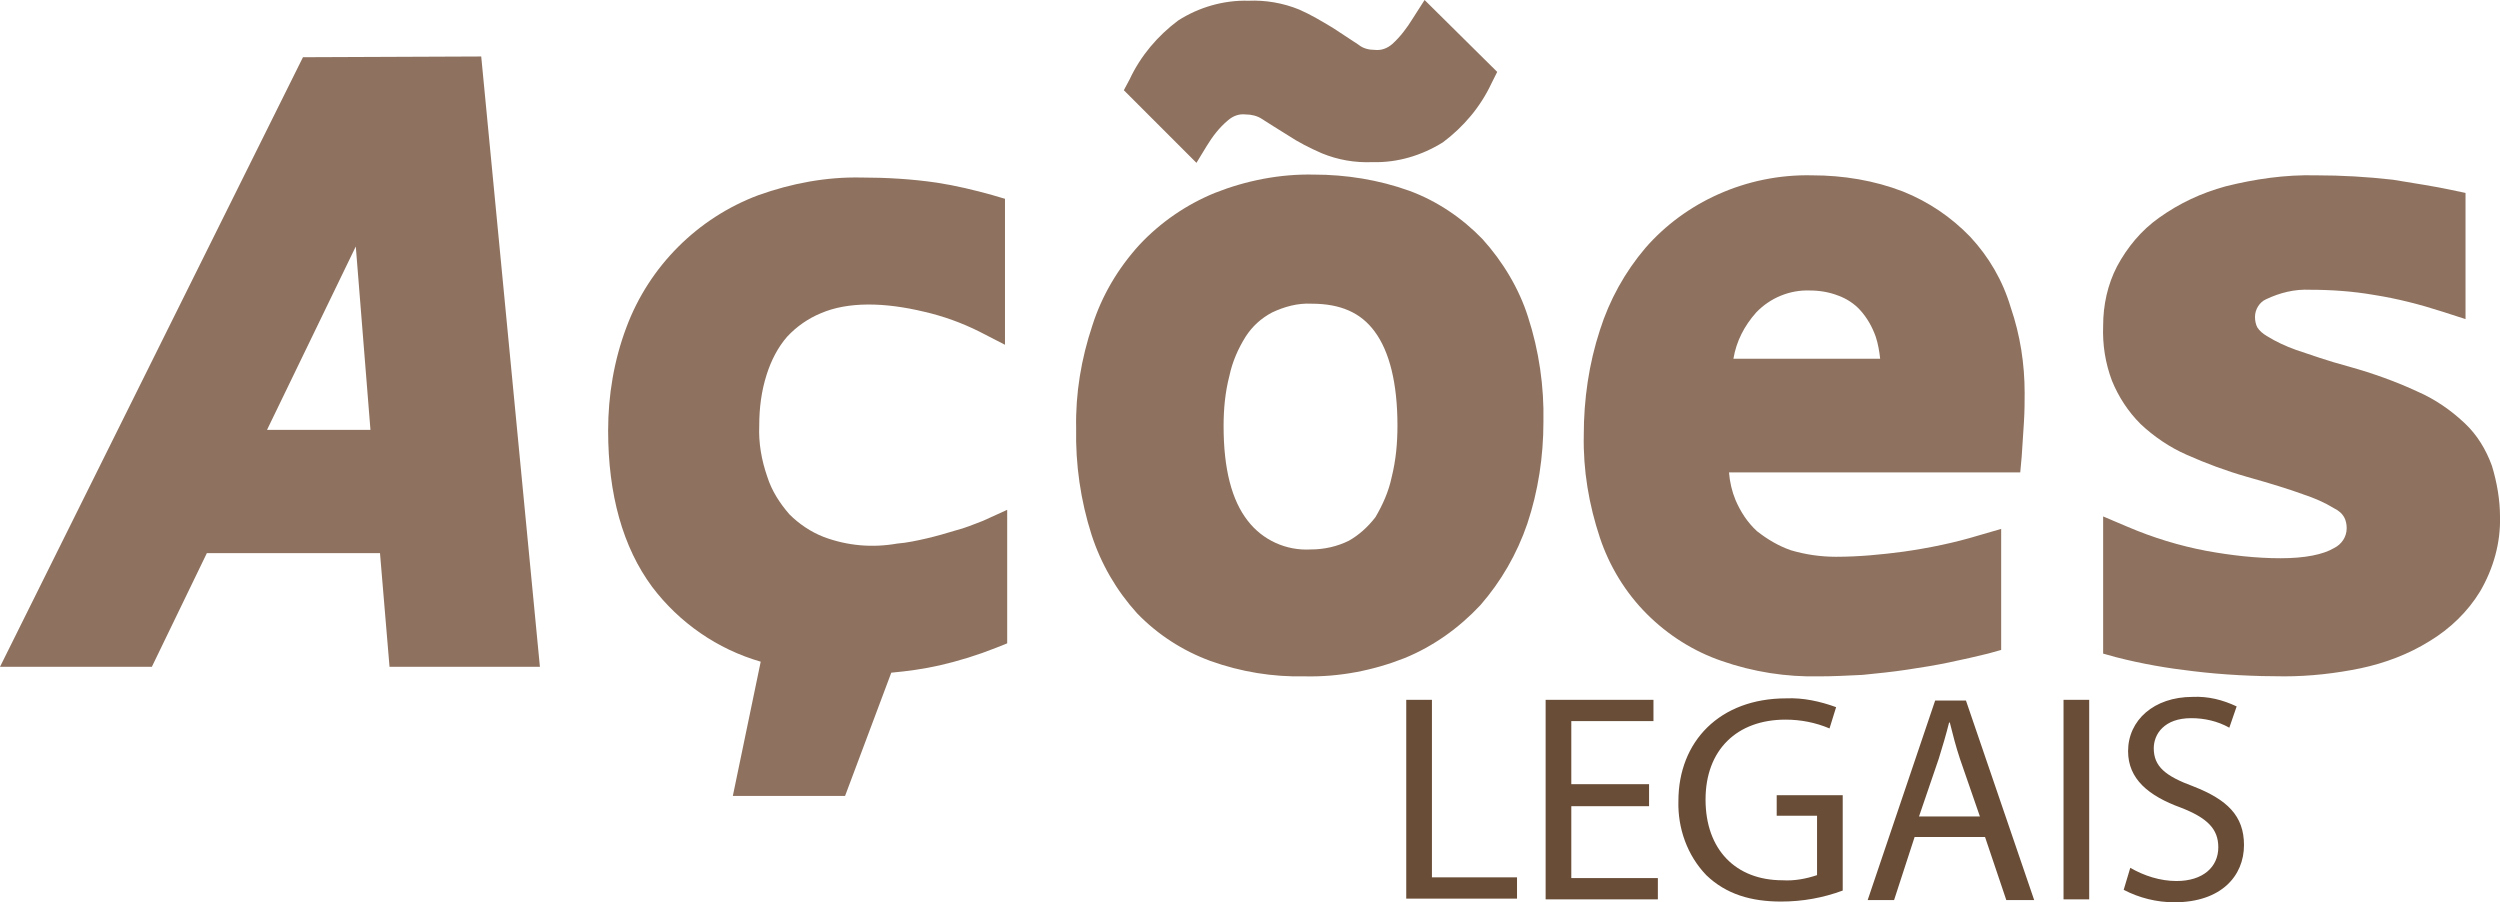
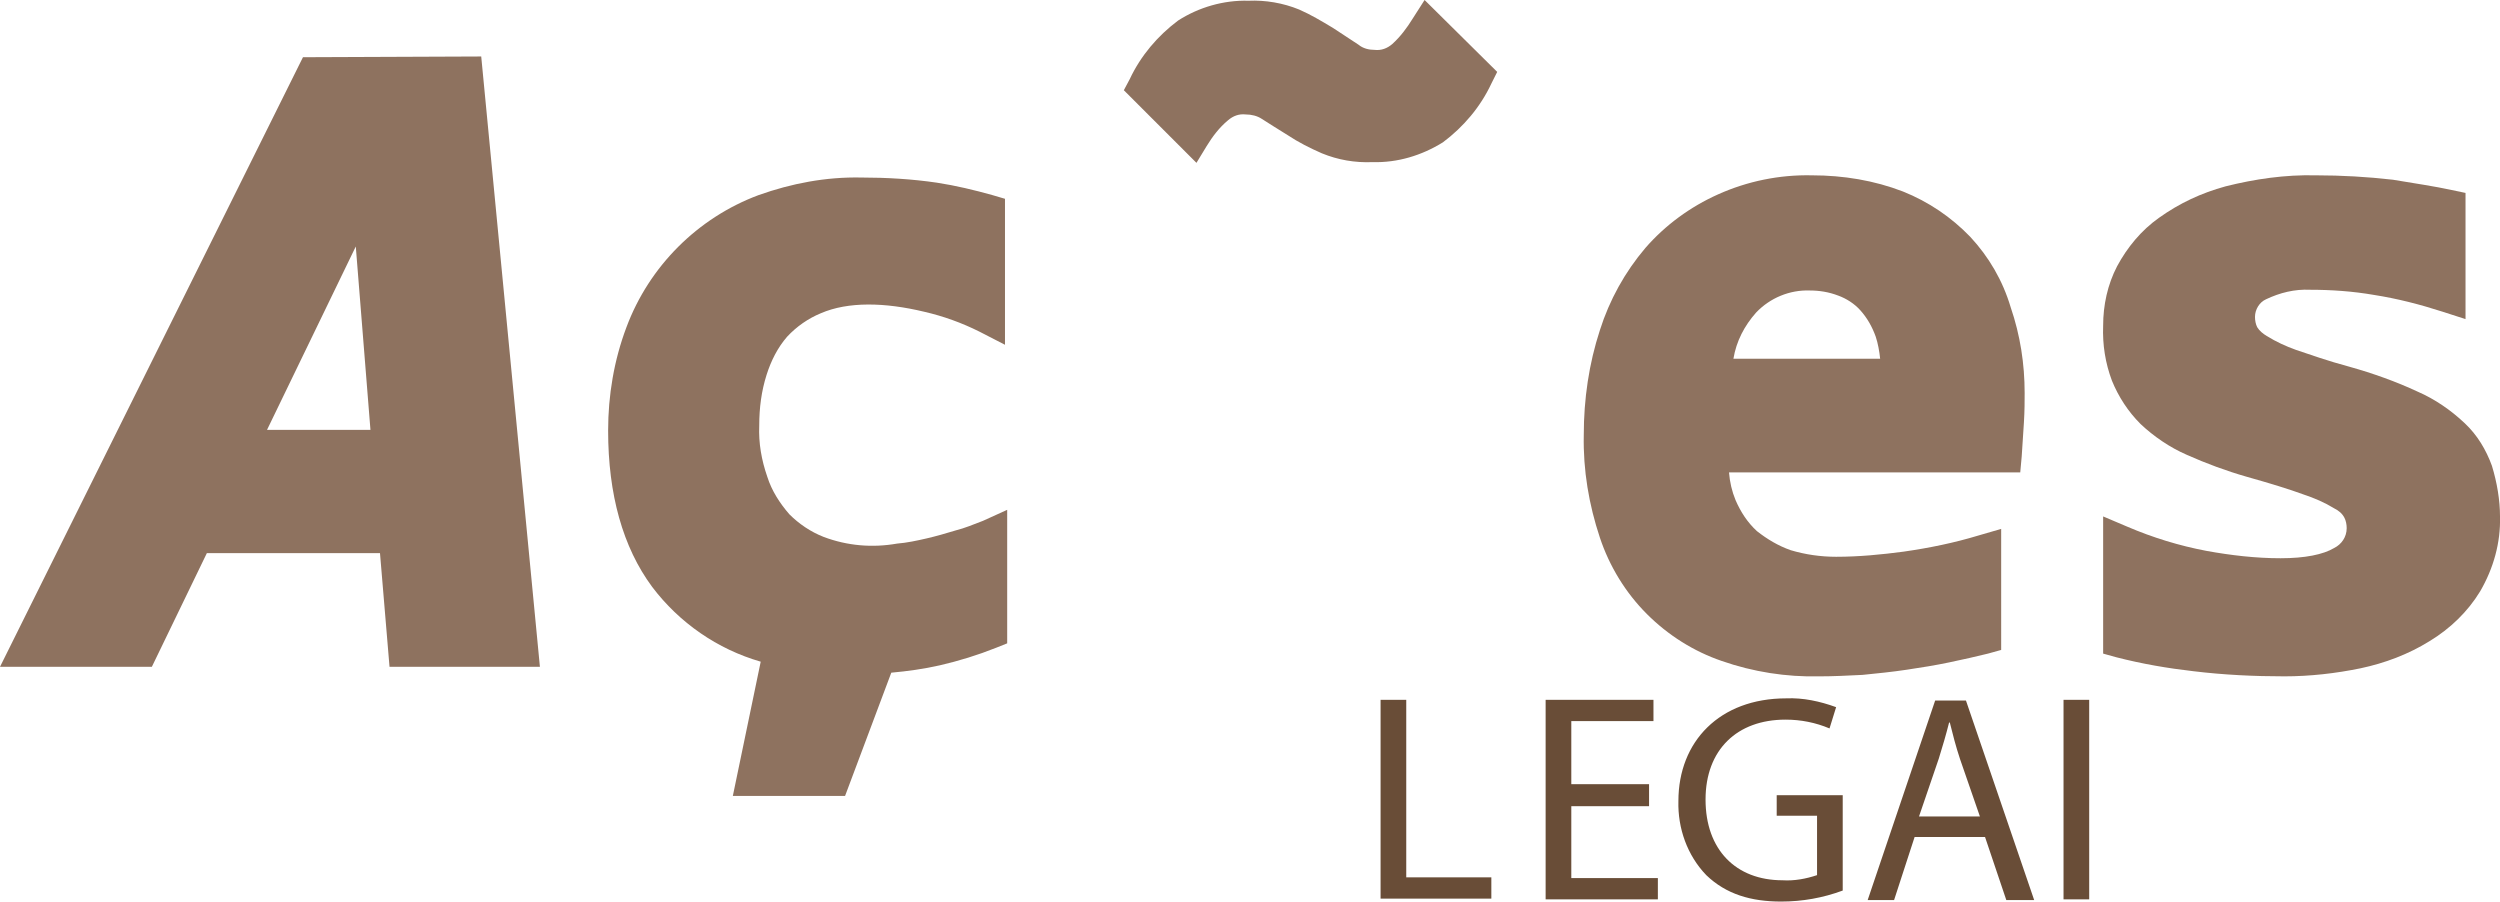
<svg xmlns="http://www.w3.org/2000/svg" version="1.1" id="Camada_1" x="0px" y="0px" viewBox="0 0 340.8 123" style="enable-background:new 0 0 340.8 123;" xml:space="preserve">
  <style type="text/css">
	.st0{fill:#8E725F;}
	.st1{fill:#694D37;}
</style>
  <title>logo</title>
  <g>
    <g id="Camada_1-2">
      <path class="st0" d="M41.3,7.8L0,90.9h20.7l7.5-15.5h23.6l1.3,15.5h20.5l-8-83.2L41.3,7.8z M50.5,58.6H36.4l12.1-25L50.5,58.6z" />
      <path class="st0" d="M130.3,72.3c-1.3,0.4-2.7,0.8-4,1.1c-1.3,0.3-2.7,0.6-4,0.7c-3.4,0.6-6.8,0.3-10-0.9    c-1.8-0.7-3.4-1.8-4.7-3.1c-1.3-1.5-2.4-3.2-3-5.1c-0.8-2.3-1.2-4.6-1.1-7c0-2.4,0.3-4.7,1-6.9c0.6-1.9,1.5-3.7,2.8-5.2    c1.3-1.4,2.9-2.5,4.6-3.2c3.7-1.6,8.7-1.5,14.1-0.2c2.6,0.6,5.1,1.5,7.5,2.7L137,47V27.1l-1.7-0.5c-2.5-0.7-5-1.3-7.6-1.7    c-3.4-0.5-6.9-0.7-10.3-0.7c-4.8-0.1-9.5,0.8-14,2.4c-8.3,3.1-14.9,9.7-18,18c-1.7,4.5-2.5,9.3-2.5,14.1c0,8.7,2,15.9,6,21.3    c3.7,4.9,8.9,8.5,14.8,10.2l-3.8,18.3h15.3l6.3-16.8c2.2-0.2,4.4-0.5,6.6-1c2.6-0.6,5.2-1.4,7.7-2.4l1.5-0.6V69.5l-3.3,1.5    C132.7,71.5,131.5,72,130.3,72.3z" />
      <path class="st0" d="M164.5,19.9c0.8-1.3,1.7-2.5,2.9-3.5c0.7-0.6,1.5-0.9,2.4-0.8c0.8,0,1.6,0.2,2.2,0.6c1.1,0.7,2.2,1.4,3.5,2.2    c1.5,1,3.1,1.8,4.7,2.5c2.2,0.9,4.5,1.3,6.9,1.2c3.4,0.1,6.7-0.9,9.6-2.7c2.8-2.1,5.1-4.8,6.6-8l0.8-1.6L194.2,0l-1.6,2.5    c-0.8,1.3-1.7,2.5-2.8,3.5c-0.7,0.6-1.5,0.9-2.4,0.8c-0.8,0-1.6-0.2-2.2-0.7l-3.5-2.3c-1.5-0.9-3-1.8-4.6-2.5    c-2.2-0.9-4.6-1.3-6.9-1.2c-3.4-0.1-6.8,0.9-9.6,2.7c-2.8,2.1-5.1,4.8-6.6,8l-0.8,1.5l9.9,9.9L164.5,19.9z" />
-       <path class="st0" d="M202.1,32.6c-2.8-2.9-6.2-5.2-10-6.6c-4.2-1.5-8.6-2.2-13-2.2c-4.6-0.1-9.2,0.8-13.5,2.5    c-3.9,1.6-7.4,4-10.3,7.1c-2.9,3.2-5.1,6.9-6.4,11c-1.5,4.5-2.3,9.2-2.2,14c-0.1,4.9,0.6,9.8,2.1,14.5c1.3,4,3.4,7.6,6.2,10.7    c2.8,2.9,6.2,5.1,10,6.5c4.2,1.5,8.5,2.2,12.9,2.1c4.7,0.1,9.3-0.8,13.6-2.5c3.9-1.6,7.4-4.1,10.3-7.2c2.8-3.2,5-7,6.4-11.1    c1.5-4.5,2.2-9.2,2.2-13.9c0.1-4.8-0.6-9.7-2.1-14.3C207.1,39.4,204.9,35.7,202.1,32.6z M183.9,73.7c-1.6,0.8-3.4,1.2-5.2,1.2    c-3.4,0.2-6.6-1.3-8.6-3.9c-2.2-2.8-3.3-7.1-3.3-12.9c0-2.3,0.2-4.6,0.8-6.9c0.4-1.9,1.2-3.7,2.2-5.3c0.9-1.4,2.1-2.5,3.6-3.3    c1.7-0.8,3.5-1.3,5.4-1.2c3.9,0,6.7,1.2,8.6,3.8c2,2.7,3.1,7,3.1,12.8c0,2.4-0.2,4.7-0.8,7.1c-0.4,1.9-1.2,3.7-2.2,5.4    C186.5,71.8,185.3,72.9,183.9,73.7z" />
      <path class="st0" d="M268.6,32.3c-2.6-2.7-5.7-4.8-9.2-6.2c-3.9-1.5-8.1-2.2-12.4-2.2c-4.4-0.1-8.8,0.8-12.8,2.6    c-3.8,1.7-7.2,4.2-9.9,7.3c-2.8,3.3-4.9,7.1-6.2,11.2c-1.5,4.6-2.2,9.4-2.2,14.3c-0.1,4.8,0.7,9.5,2.2,14    c1.3,3.9,3.5,7.5,6.4,10.4c2.9,2.9,6.4,5.1,10.2,6.4c4.3,1.5,8.8,2.2,13.3,2.1c1.9,0,3.9-0.1,5.9-0.2c2-0.2,4-0.4,6-0.7    s3.9-0.6,5.8-1s3.7-0.8,5.3-1.2l1.8-0.5V72.1l-3.1,0.9c-3.3,1-6.7,1.7-10.2,2.2c-3,0.4-6.1,0.7-9.2,0.7c-2.1,0-4.2-0.3-6.2-0.9    c-1.7-0.6-3.2-1.5-4.6-2.6c-1.3-1.2-2.2-2.6-2.9-4.2c-0.5-1.2-0.8-2.5-0.9-3.8h39.7l0.2-2.2c0.1-1.4,0.2-3,0.3-4.6s0.1-3,0.1-4    c0-4-0.6-7.9-1.9-11.7C273,38.2,271.1,35,268.6,32.3z M256.3,48.9h-20c0.4-2.4,1.5-4.5,3.1-6.3c1.9-2,4.6-3.1,7.3-3    c1.3,0,2.6,0.2,3.9,0.7c1.1,0.4,2.2,1.1,3,2c0.9,1,1.6,2.2,2.1,3.6C256,46.8,256.2,47.9,256.3,48.9z" />
      <path class="st0" d="M339.7,63.5c-0.8-2.2-2-4.2-3.7-5.8c-1.9-1.8-4.1-3.3-6.4-4.3c-3-1.4-6.1-2.5-9.3-3.4c-3-0.8-5.5-1.7-7.3-2.3    c-1.4-0.5-2.7-1.1-4-1.9c-0.5-0.3-1-0.7-1.3-1.2c-0.2-0.4-0.3-0.9-0.3-1.4c0-1,0.6-2,1.5-2.4c1.9-0.9,3.9-1.4,6-1.3    c2.9,0,5.8,0.2,8.7,0.7c3.2,0.5,6.3,1.3,9.4,2.3l3.1,1V26.3l-1.9-0.4c-2.3-0.5-5-0.9-8-1.4c-3.5-0.4-7-0.6-10.5-0.6    c-4.2-0.1-8.3,0.5-12.3,1.5c-3.3,0.9-6.3,2.3-9.1,4.3c-2.4,1.7-4.3,4-5.7,6.6c-1.3,2.5-1.9,5.3-1.9,8.1c-0.1,2.6,0.3,5.1,1.2,7.5    c0.9,2.2,2.2,4.2,3.9,5.9c1.8,1.7,4,3.2,6.3,4.2c2.7,1.2,5.4,2.2,8.2,3c3.2,0.9,5.8,1.7,7.7,2.4c1.5,0.5,2.9,1.1,4.2,1.9    c0.6,0.3,1.1,0.7,1.4,1.3c0.2,0.4,0.3,0.9,0.3,1.4c0,1.2-0.7,2.2-1.7,2.7c-1.5,0.9-4,1.4-7.3,1.4c-3.4,0-6.8-0.4-10.1-1    c-3.7-0.7-7.3-1.8-10.8-3.3l-3.3-1.4v18.7l1.8,0.5c3.5,0.9,7,1.5,10.5,1.9c4.1,0.5,8.3,0.7,12.4,0.7c3.5,0,7-0.4,10.4-1.1    c3.3-0.7,6.5-1.9,9.4-3.7c2.8-1.7,5.2-4,6.9-6.8c1.8-3.1,2.8-6.6,2.7-10.2C340.8,68.2,340.4,65.8,339.7,63.5z" />
-       <path class="st1" d="M191.7,95.4h3.5v24.2h11.6v2.9h-15.1V95.4z" />
+       <path class="st1" d="M191.7,95.4v24.2h11.6v2.9h-15.1V95.4z" />
      <path class="st1" d="M224.8,109.9h-10.6v9.8H226v2.9h-15.3V95.4h14.7v2.9h-11.2v8.6h10.6L224.8,109.9z" />
      <path class="st1" d="M251.2,121.4c-2.7,1-5.5,1.5-8.4,1.5c-4.1,0-7.5-1-10.2-3.6c-2.6-2.7-3.9-6.4-3.8-10.1c0-8.1,5.6-14,14.7-14    c2.3-0.1,4.6,0.4,6.8,1.2l-0.9,2.9c-1.9-0.8-3.9-1.2-6-1.2c-6.6,0-10.9,4.1-10.9,10.9s4.1,11,10.5,11c1.6,0.1,3.2-0.2,4.7-0.7    v-8.1h-5.5v-2.8h9L251.2,121.4z" />
      <path class="st1" d="M261,114.1l-2.8,8.6h-3.6l9.2-27.2h4.2l9.3,27.2h-3.8l-2.9-8.6H261z M269.9,111.3l-2.7-7.8    c-0.6-1.8-1-3.4-1.4-5h-0.1c-0.4,1.6-0.9,3.3-1.4,4.9l-2.7,7.9L269.9,111.3z" />
      <path class="st1" d="M284.8,95.4v27.2h-3.5V95.4H284.8z" />
-       <path class="st1" d="M290.4,118.3c1.9,1.1,4.1,1.8,6.3,1.8c3.6,0,5.7-1.9,5.7-4.6c0-2.5-1.5-4-5.1-5.4c-4.4-1.6-7.2-3.9-7.2-7.7    c0-4.2,3.5-7.4,8.8-7.4c2.1-0.1,4.1,0.4,6,1.3l-1,2.9c-1.6-0.9-3.4-1.3-5.2-1.3c-3.7,0-5.1,2.2-5.1,4.1c0,2.5,1.6,3.8,5.4,5.2    c4.6,1.8,6.9,4,6.9,8c0,4.2-3.1,7.8-9.5,7.8c-2.4,0-4.8-0.6-6.9-1.7L290.4,118.3z" />
    </g>
  </g>
</svg>